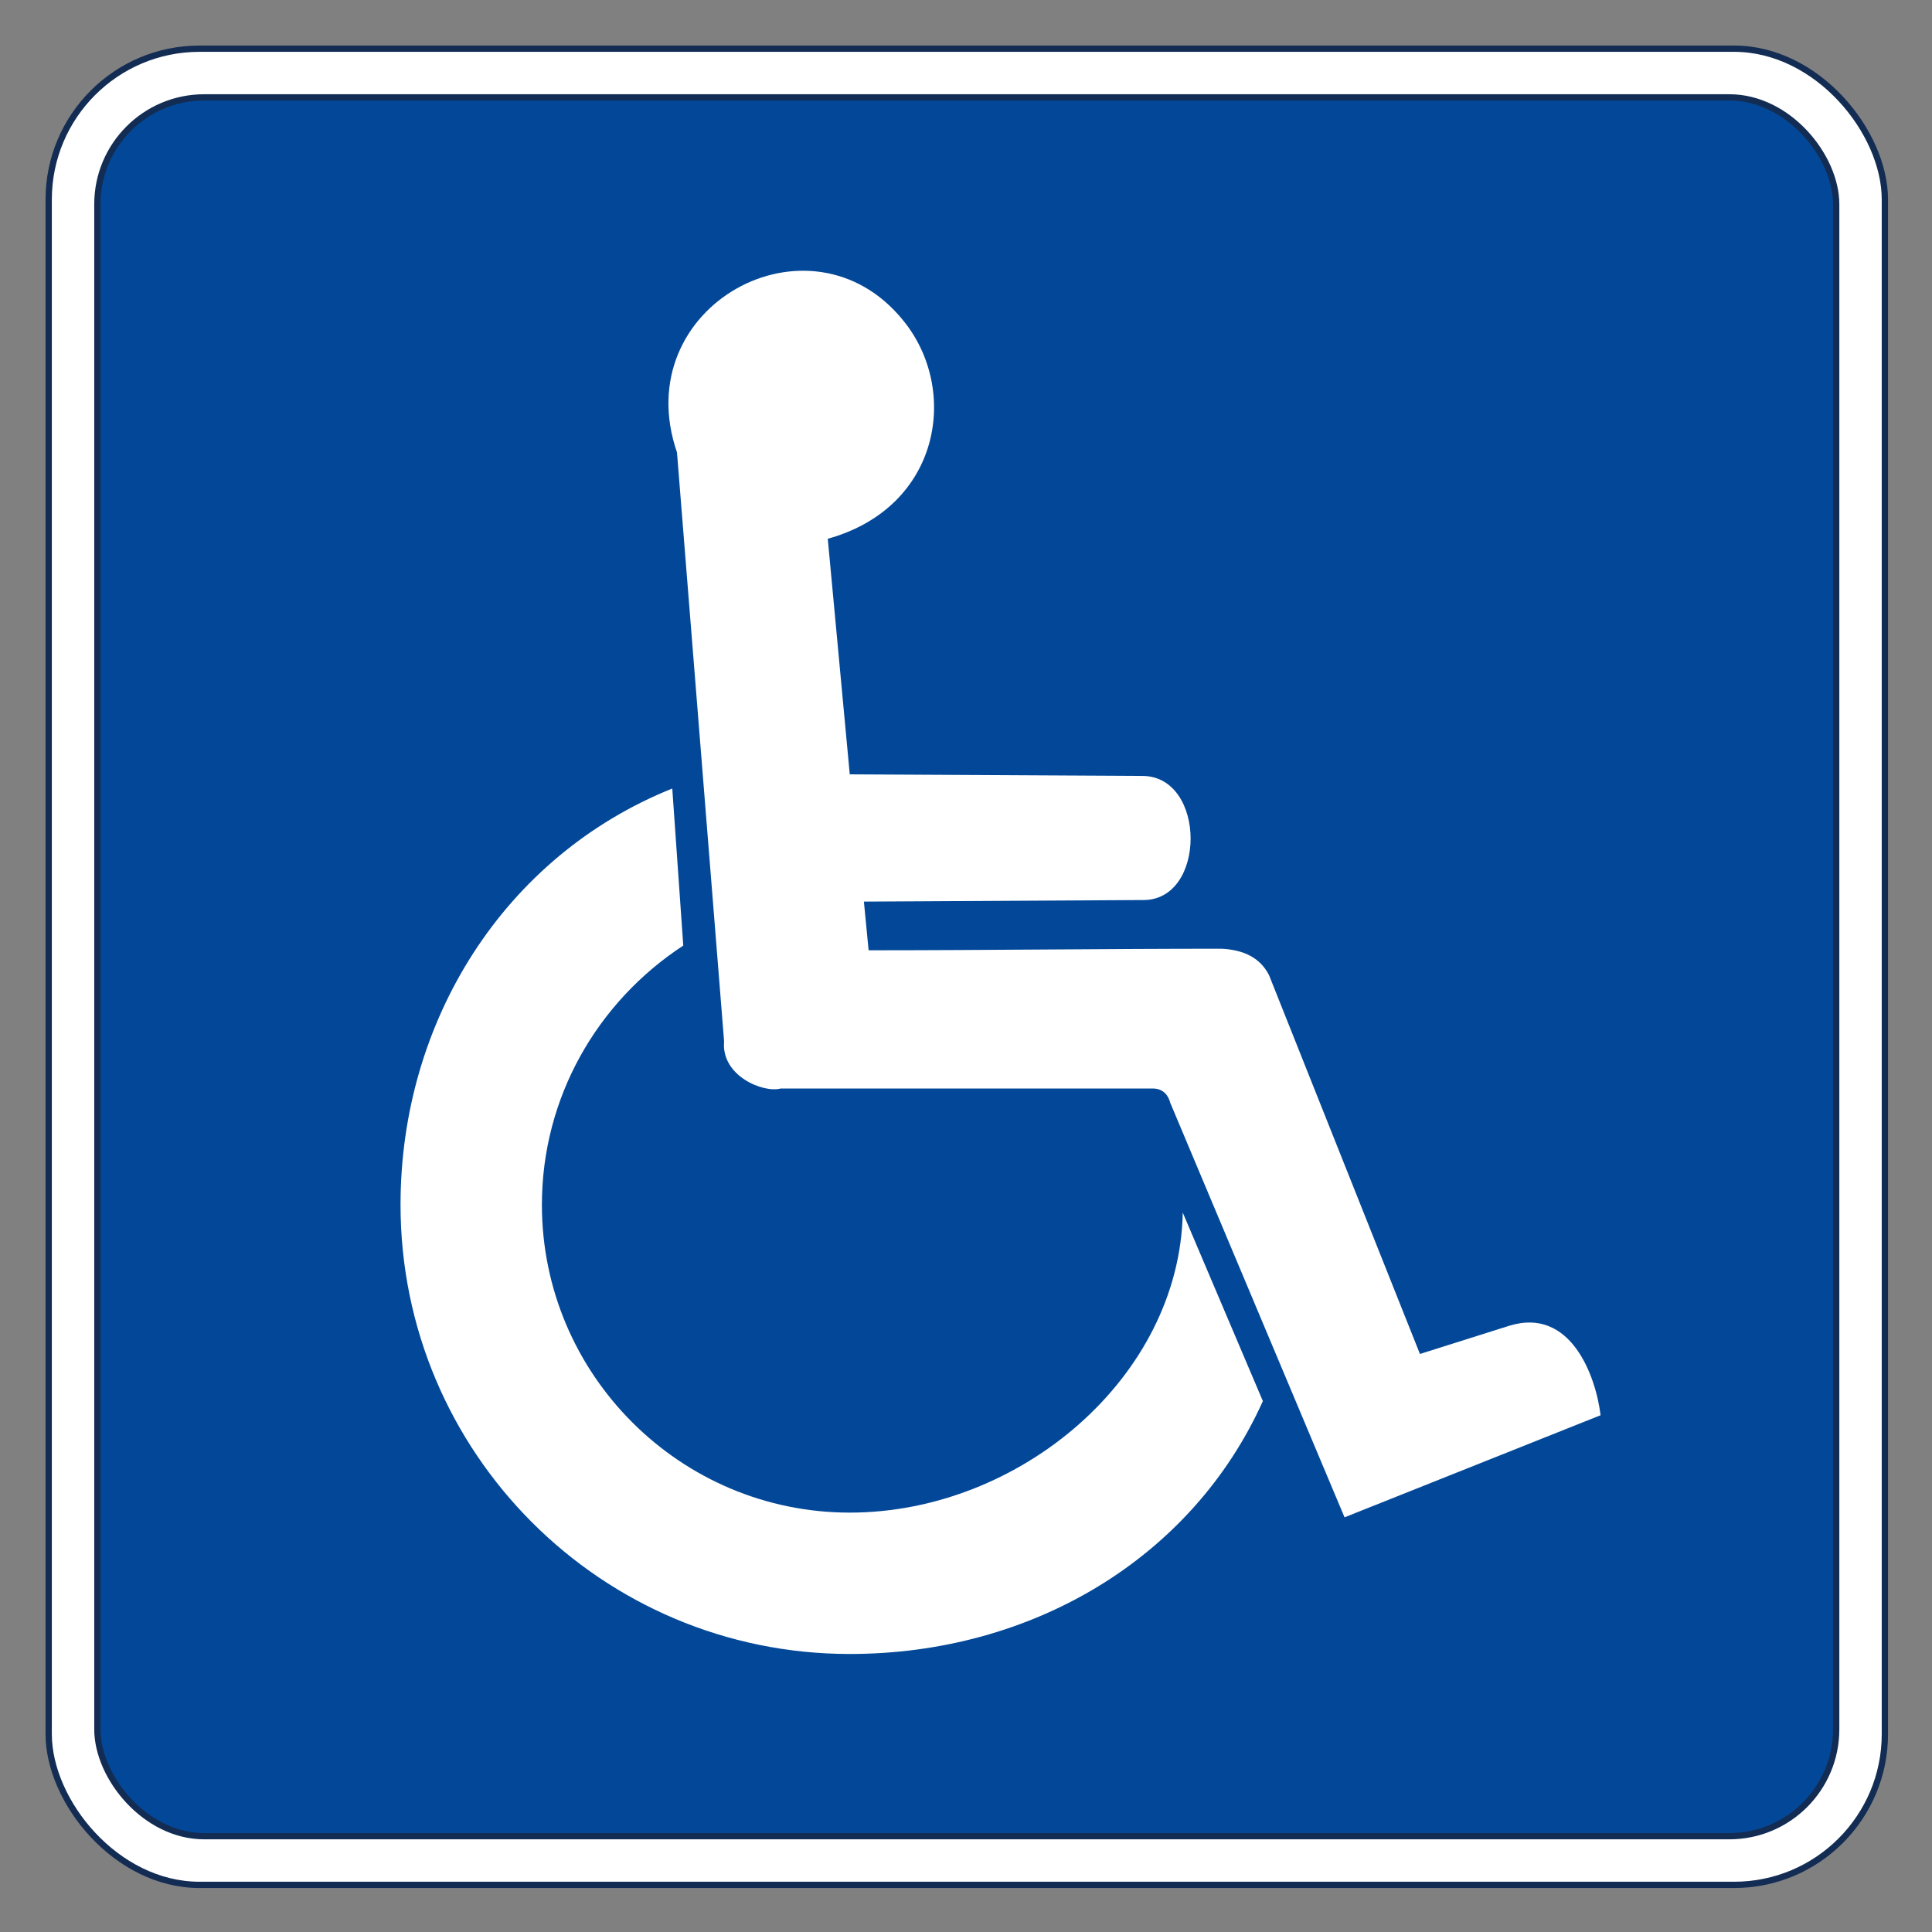
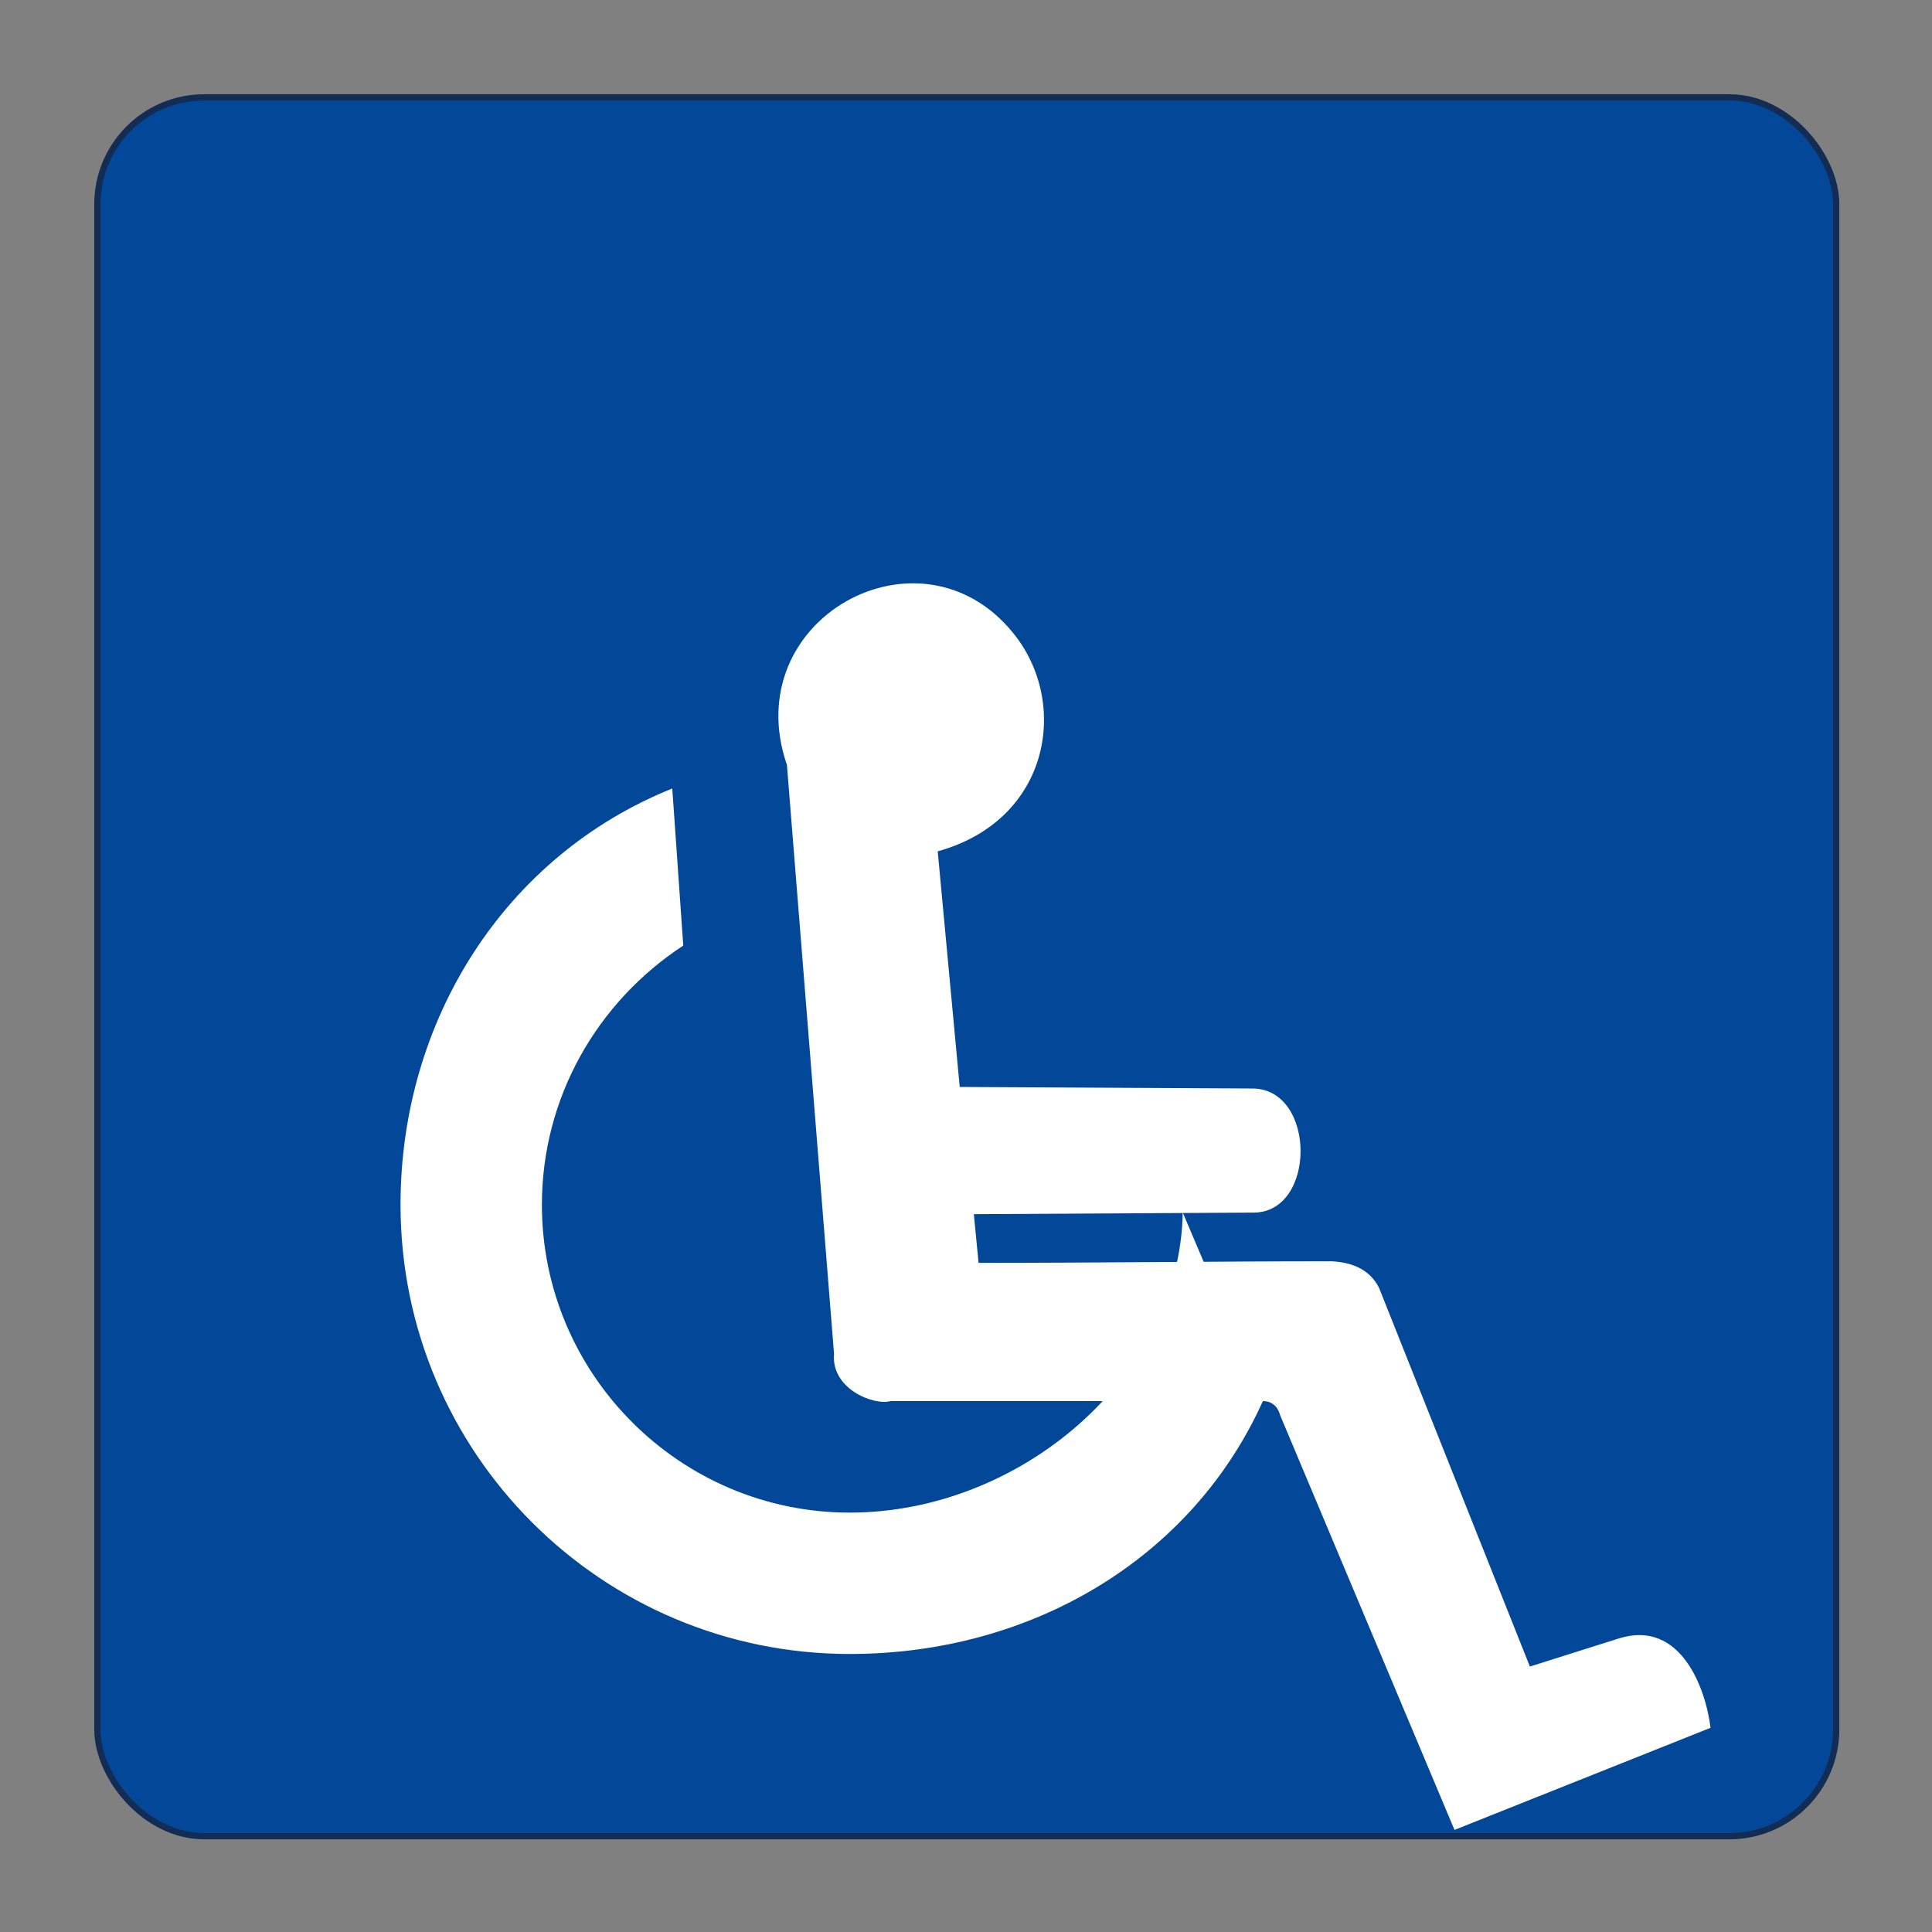
<svg xmlns="http://www.w3.org/2000/svg" viewBox="0 0 1230 1230">
  <rect x="0" y="0" width="1230" height="1230" fill="#808080" stroke="none" />
  <style>.s0{stroke:#132C53;stroke-width:4}.f1{fill:#034898}.f2{fill:white}</style>
-   <rect class="f2 s0" x="31" y="31" width="1169" height="1169" rx="96" ry="96" />
  <rect class="f1 s0" x="62" y="62" width="1107" height="1107" rx="68" ry="68" />
-   <path class="f2" d="M804 892c-45,100 -147,161 -263,161 -158,0 -286,-128 -286,-286 0,-117 66,-222 173,-265l7 100c-55,36 -90,97 -90,165 0,108 88,196 196,196 108,0 210,-86 212,-191l51 120zm-70 -199l-237 0c-11,3 -38,-8 -36,-30l-30 -375c-32,-93 85,-157 144,-84 36,44 24,119 -48,139l14 150 187 1c40,1 40,79 0,79l-178 1 3 31c75,0 150,-1 225,-1 18,1 26,9 30,17l96 241 57 -18c39,-12 55,32 58,57l-163 65 -111 -264c-1,-4 -4,-9 -11,-9z" />
+   <path class="f2" d="M804 892c-45,100 -147,161 -263,161 -158,0 -286,-128 -286,-286 0,-117 66,-222 173,-265l7 100c-55,36 -90,97 -90,165 0,108 88,196 196,196 108,0 210,-86 212,-191l51 120zl-237 0c-11,3 -38,-8 -36,-30l-30 -375c-32,-93 85,-157 144,-84 36,44 24,119 -48,139l14 150 187 1c40,1 40,79 0,79l-178 1 3 31c75,0 150,-1 225,-1 18,1 26,9 30,17l96 241 57 -18c39,-12 55,32 58,57l-163 65 -111 -264c-1,-4 -4,-9 -11,-9z" />
</svg>